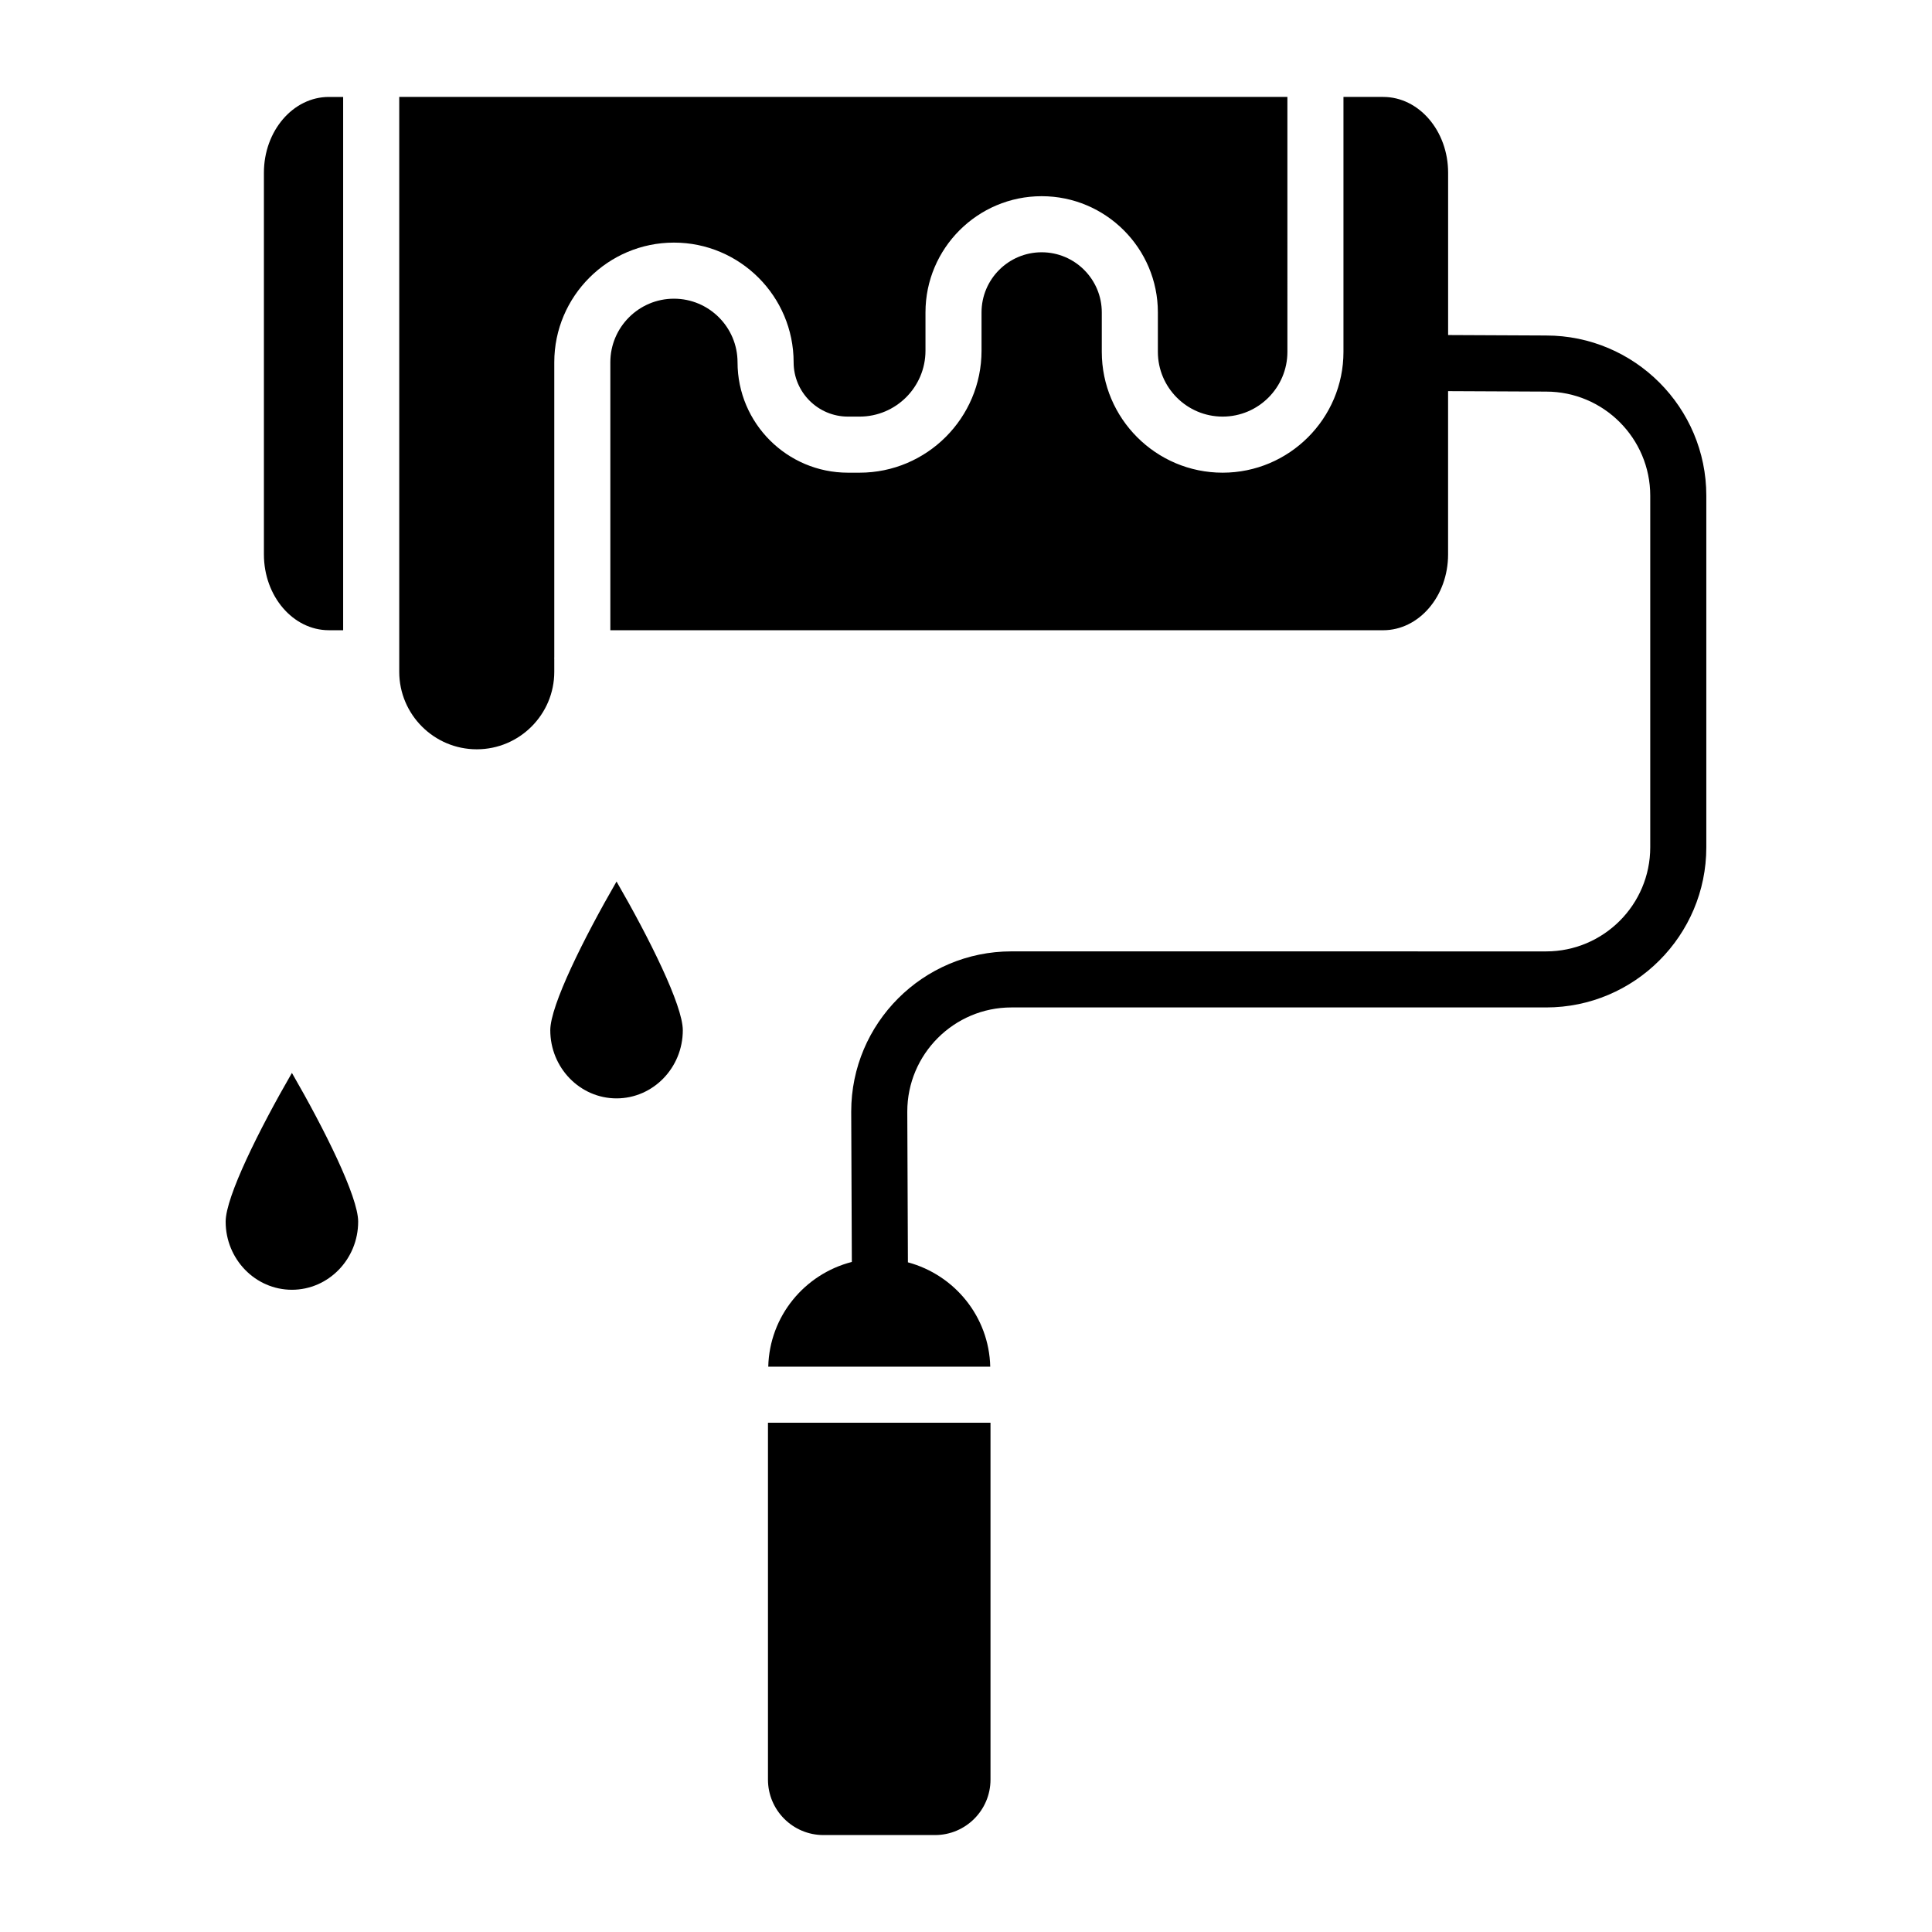
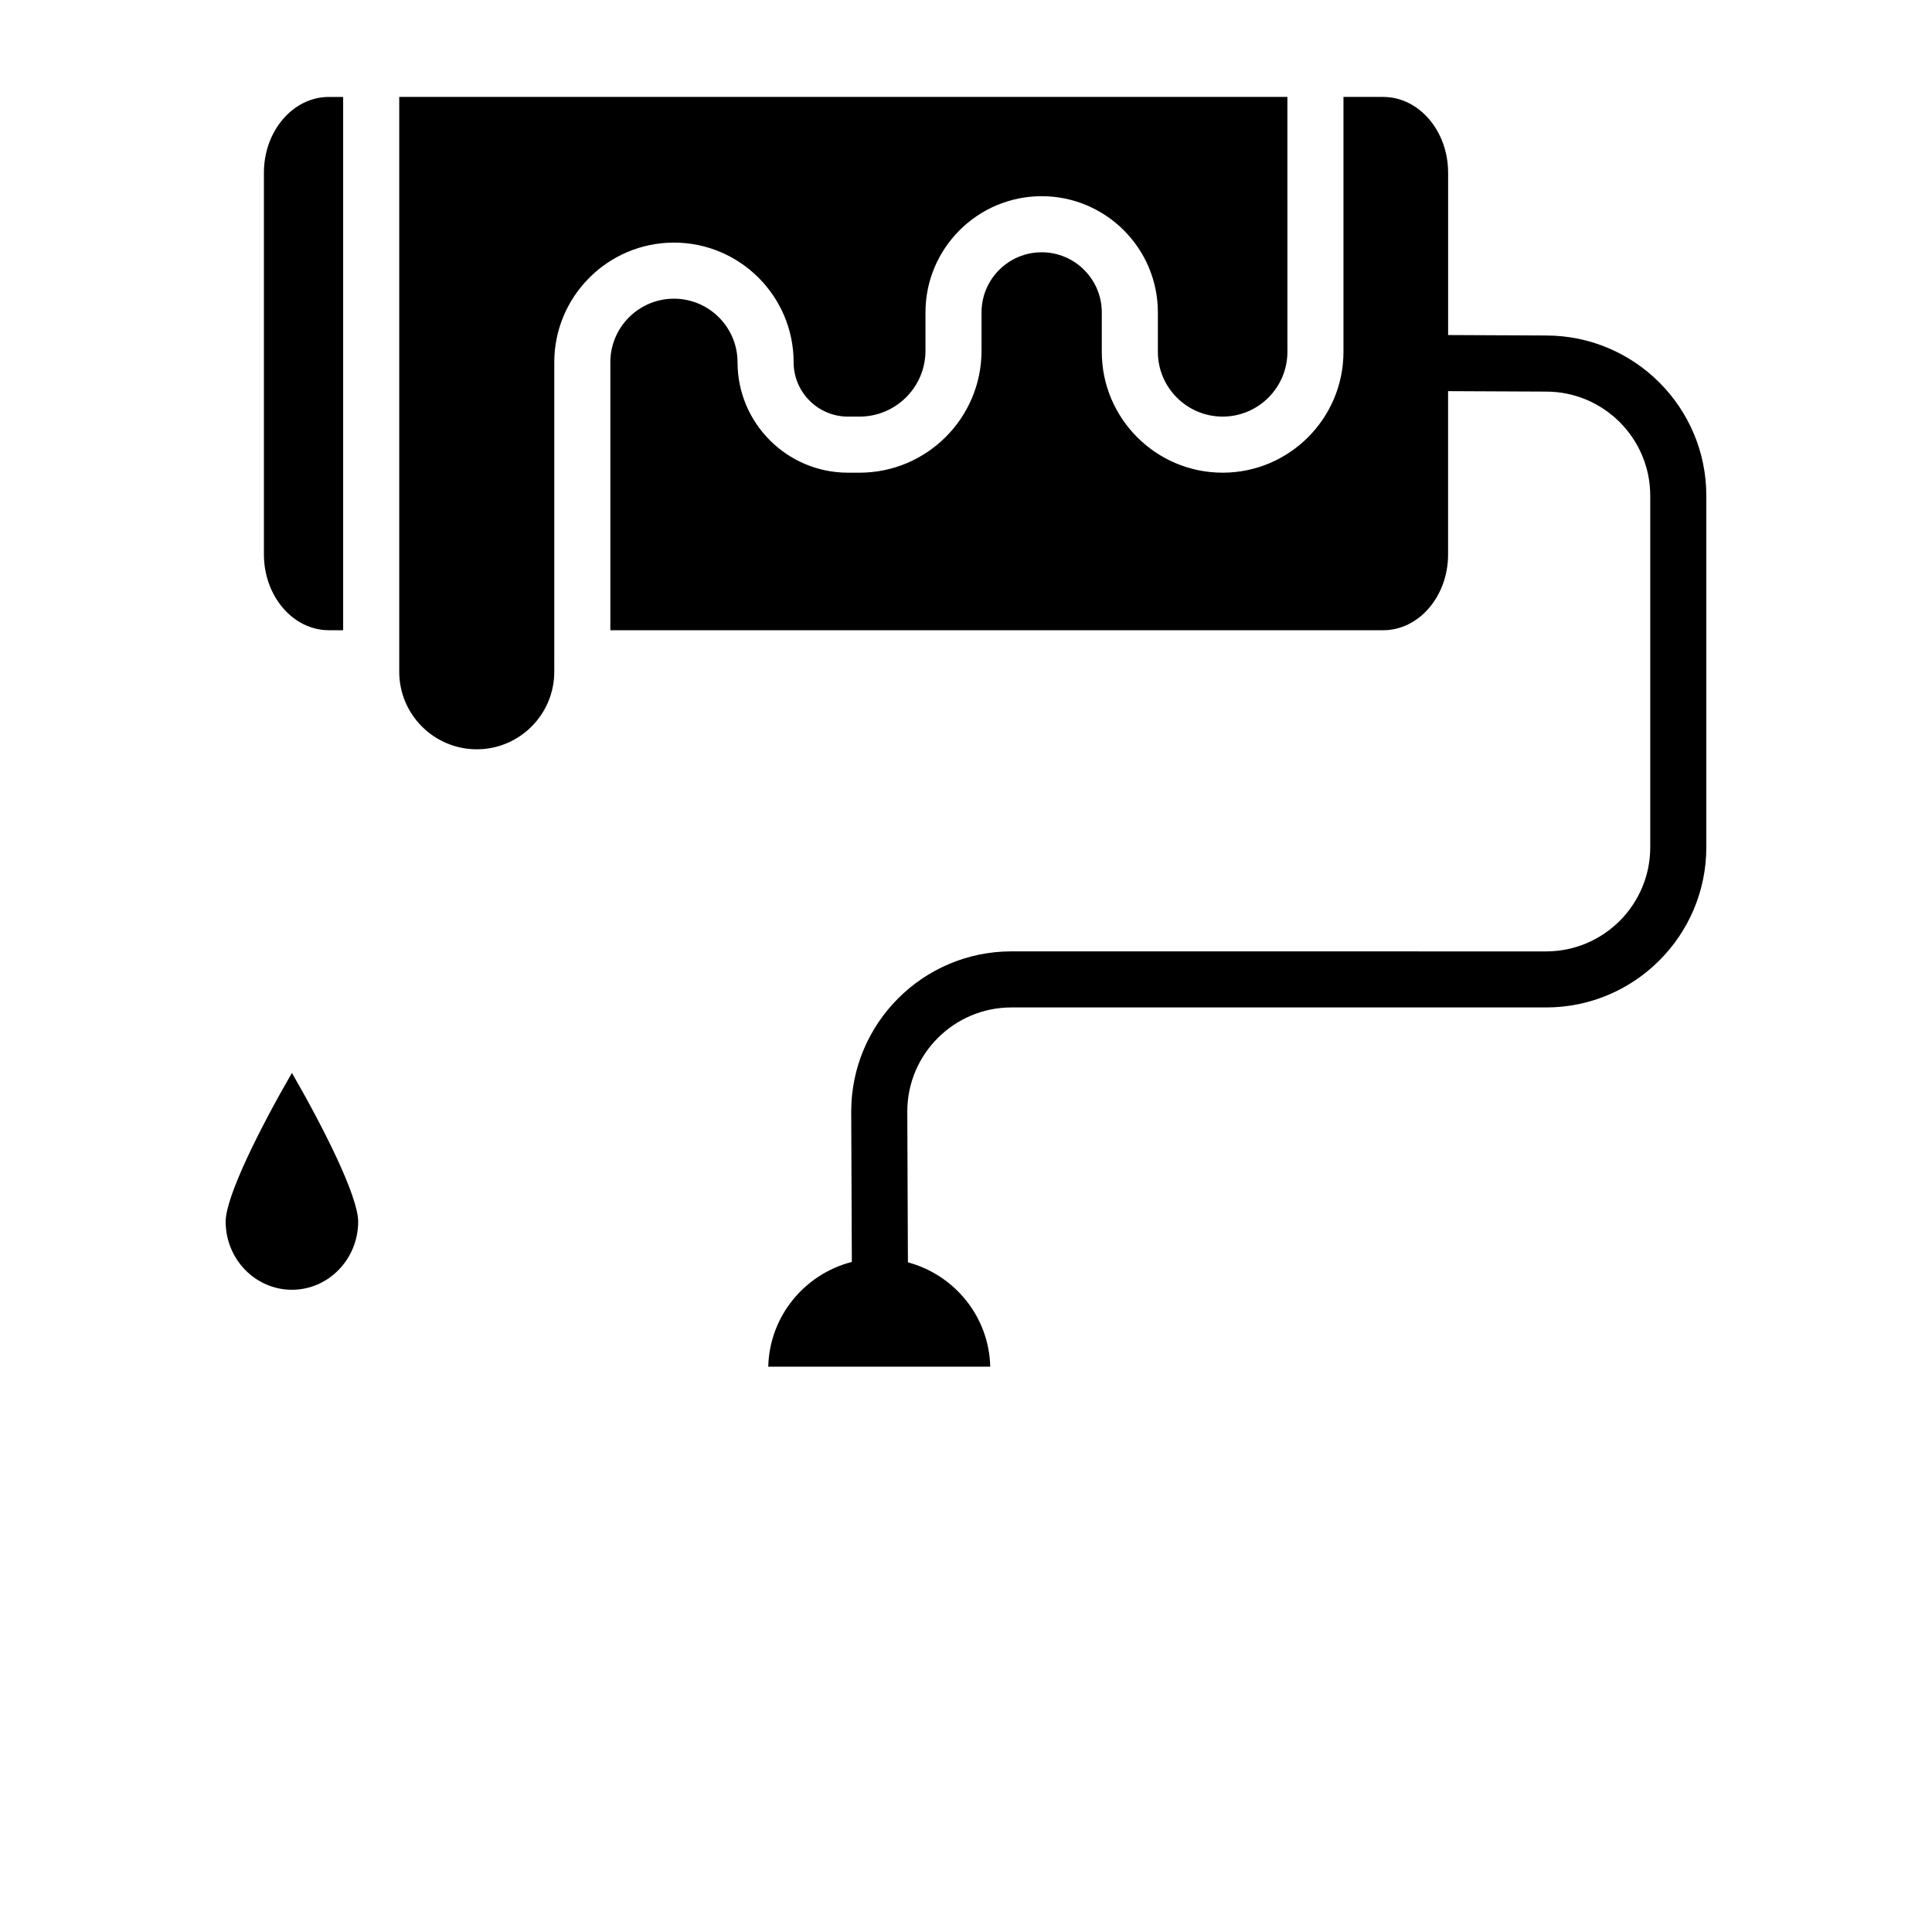
<svg xmlns="http://www.w3.org/2000/svg" fill="#000000" width="800px" height="800px" version="1.1" viewBox="144 144 512 512">
  <g>
    <path d="m553.75 232.91-25.984-0.121v-43.012c0-11.082-7.719-20.09-17.211-20.09h-10.523v67.555c0 17.656-14.367 32.023-32.023 32.023s-32.023-14.367-32.023-32.023v-10.453c0-8.785-7.148-15.934-15.934-15.934s-15.934 7.148-15.934 15.934v10.148c0 17.828-14.5 32.328-32.328 32.328h-3.078c-16.133 0-29.254-13.121-29.254-29.254 0-9.293-7.559-16.855-16.855-16.855-9.293 0-16.855 7.559-16.855 16.855v71.008h204.8c9.492 0 17.211-9.012 17.211-20.086v-43.277l25.984 0.121c15.211 0 27.59 12.379 27.59 27.59v93.172c0 15.211-12.379 27.59-27.59 27.59l-141.71-0.008c-23.406 0-42.449 19.043-42.449 42.449l0.164 39.855c-12.492 3.207-21.82 14.336-22.148 27.75h58.828c-0.328-13.293-9.496-24.328-21.82-27.648l-0.164-39.957c0-15.211 12.379-27.59 27.59-27.59h141.71c23.406 0 42.449-19.043 42.449-42.449v-93.172c0-23.406-19.043-42.449-42.449-42.449z" />
    <path d="m203.8 467.74c0 9.957 7.875 18.062 17.559 18.062 9.684 0 17.559-8.105 17.559-18.062 0-6.586-8.922-24.457-17.559-39.41-8.641 14.953-17.559 32.832-17.559 39.41z" />
-     <path d="m347.52 615.61c0 8.105 6.594 14.699 14.695 14.699h29.582c8.105 0 14.695-6.59 14.695-14.695v-94.582h-58.973z" />
-     <path d="m289.83 417.02c0 9.957 7.875 18.062 17.559 18.062 9.684 0 17.562-8.105 17.562-18.062 0-6.578-8.922-24.453-17.562-39.406-8.641 14.957-17.559 32.828-17.559 39.406z" />
    <path d="m290.89 318.57c0-0.043-0.027-0.082-0.027-0.125 0-0.043 0.023-0.082 0.027-0.125v-78.312c0-17.484 14.227-31.715 31.715-31.715 17.484 0 31.715 14.227 31.715 31.715 0 7.938 6.457 14.395 14.395 14.395h3.078c9.633 0 17.469-7.836 17.469-17.469v-10.148c0-16.977 13.816-30.793 30.793-30.793 16.977 0 30.793 13.816 30.793 30.793v10.453c0 9.465 7.699 17.164 17.164 17.164 9.465 0 17.164-7.699 17.164-17.164l-0.004-67.551h-235.37v152.34c0 11.328 9.215 20.543 20.543 20.543s20.543-9.215 20.543-20.543z" />
    <path d="m231.15 311.02h3.789v-141.33h-3.789c-9.492 0-17.211 9.012-17.211 20.09v101.15c0.004 11.074 7.723 20.086 17.211 20.086z" />
  </g>
</svg>